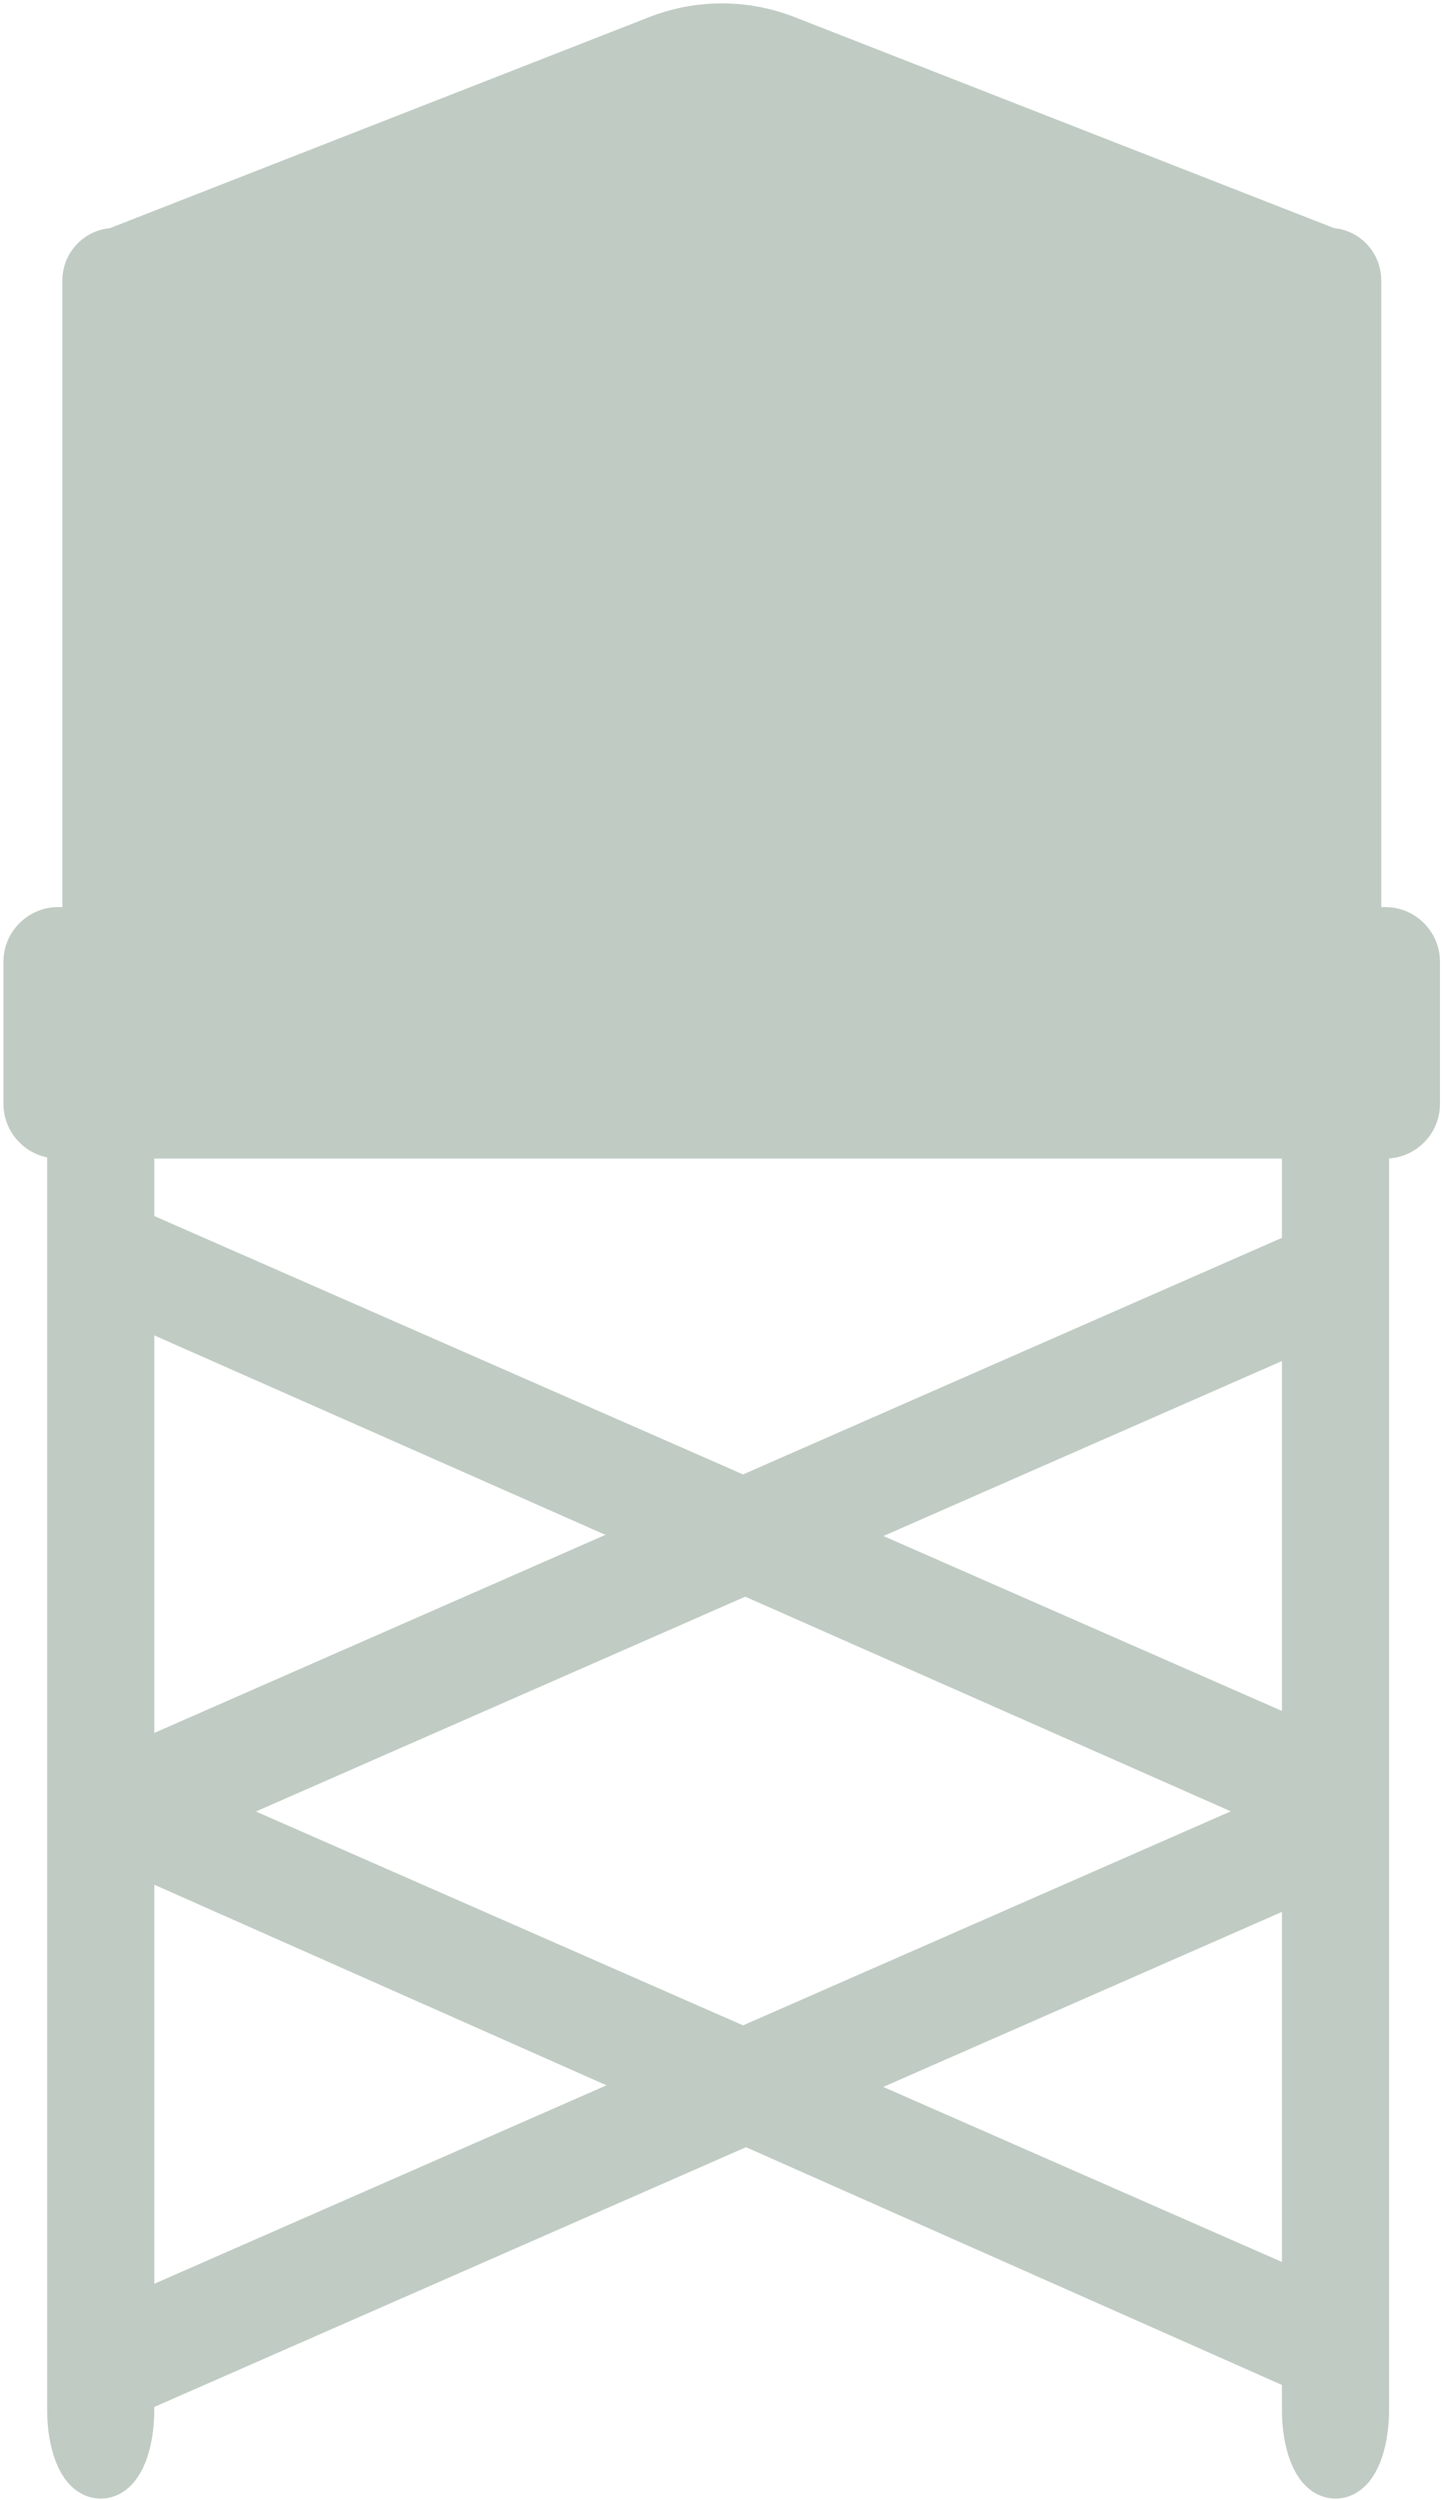
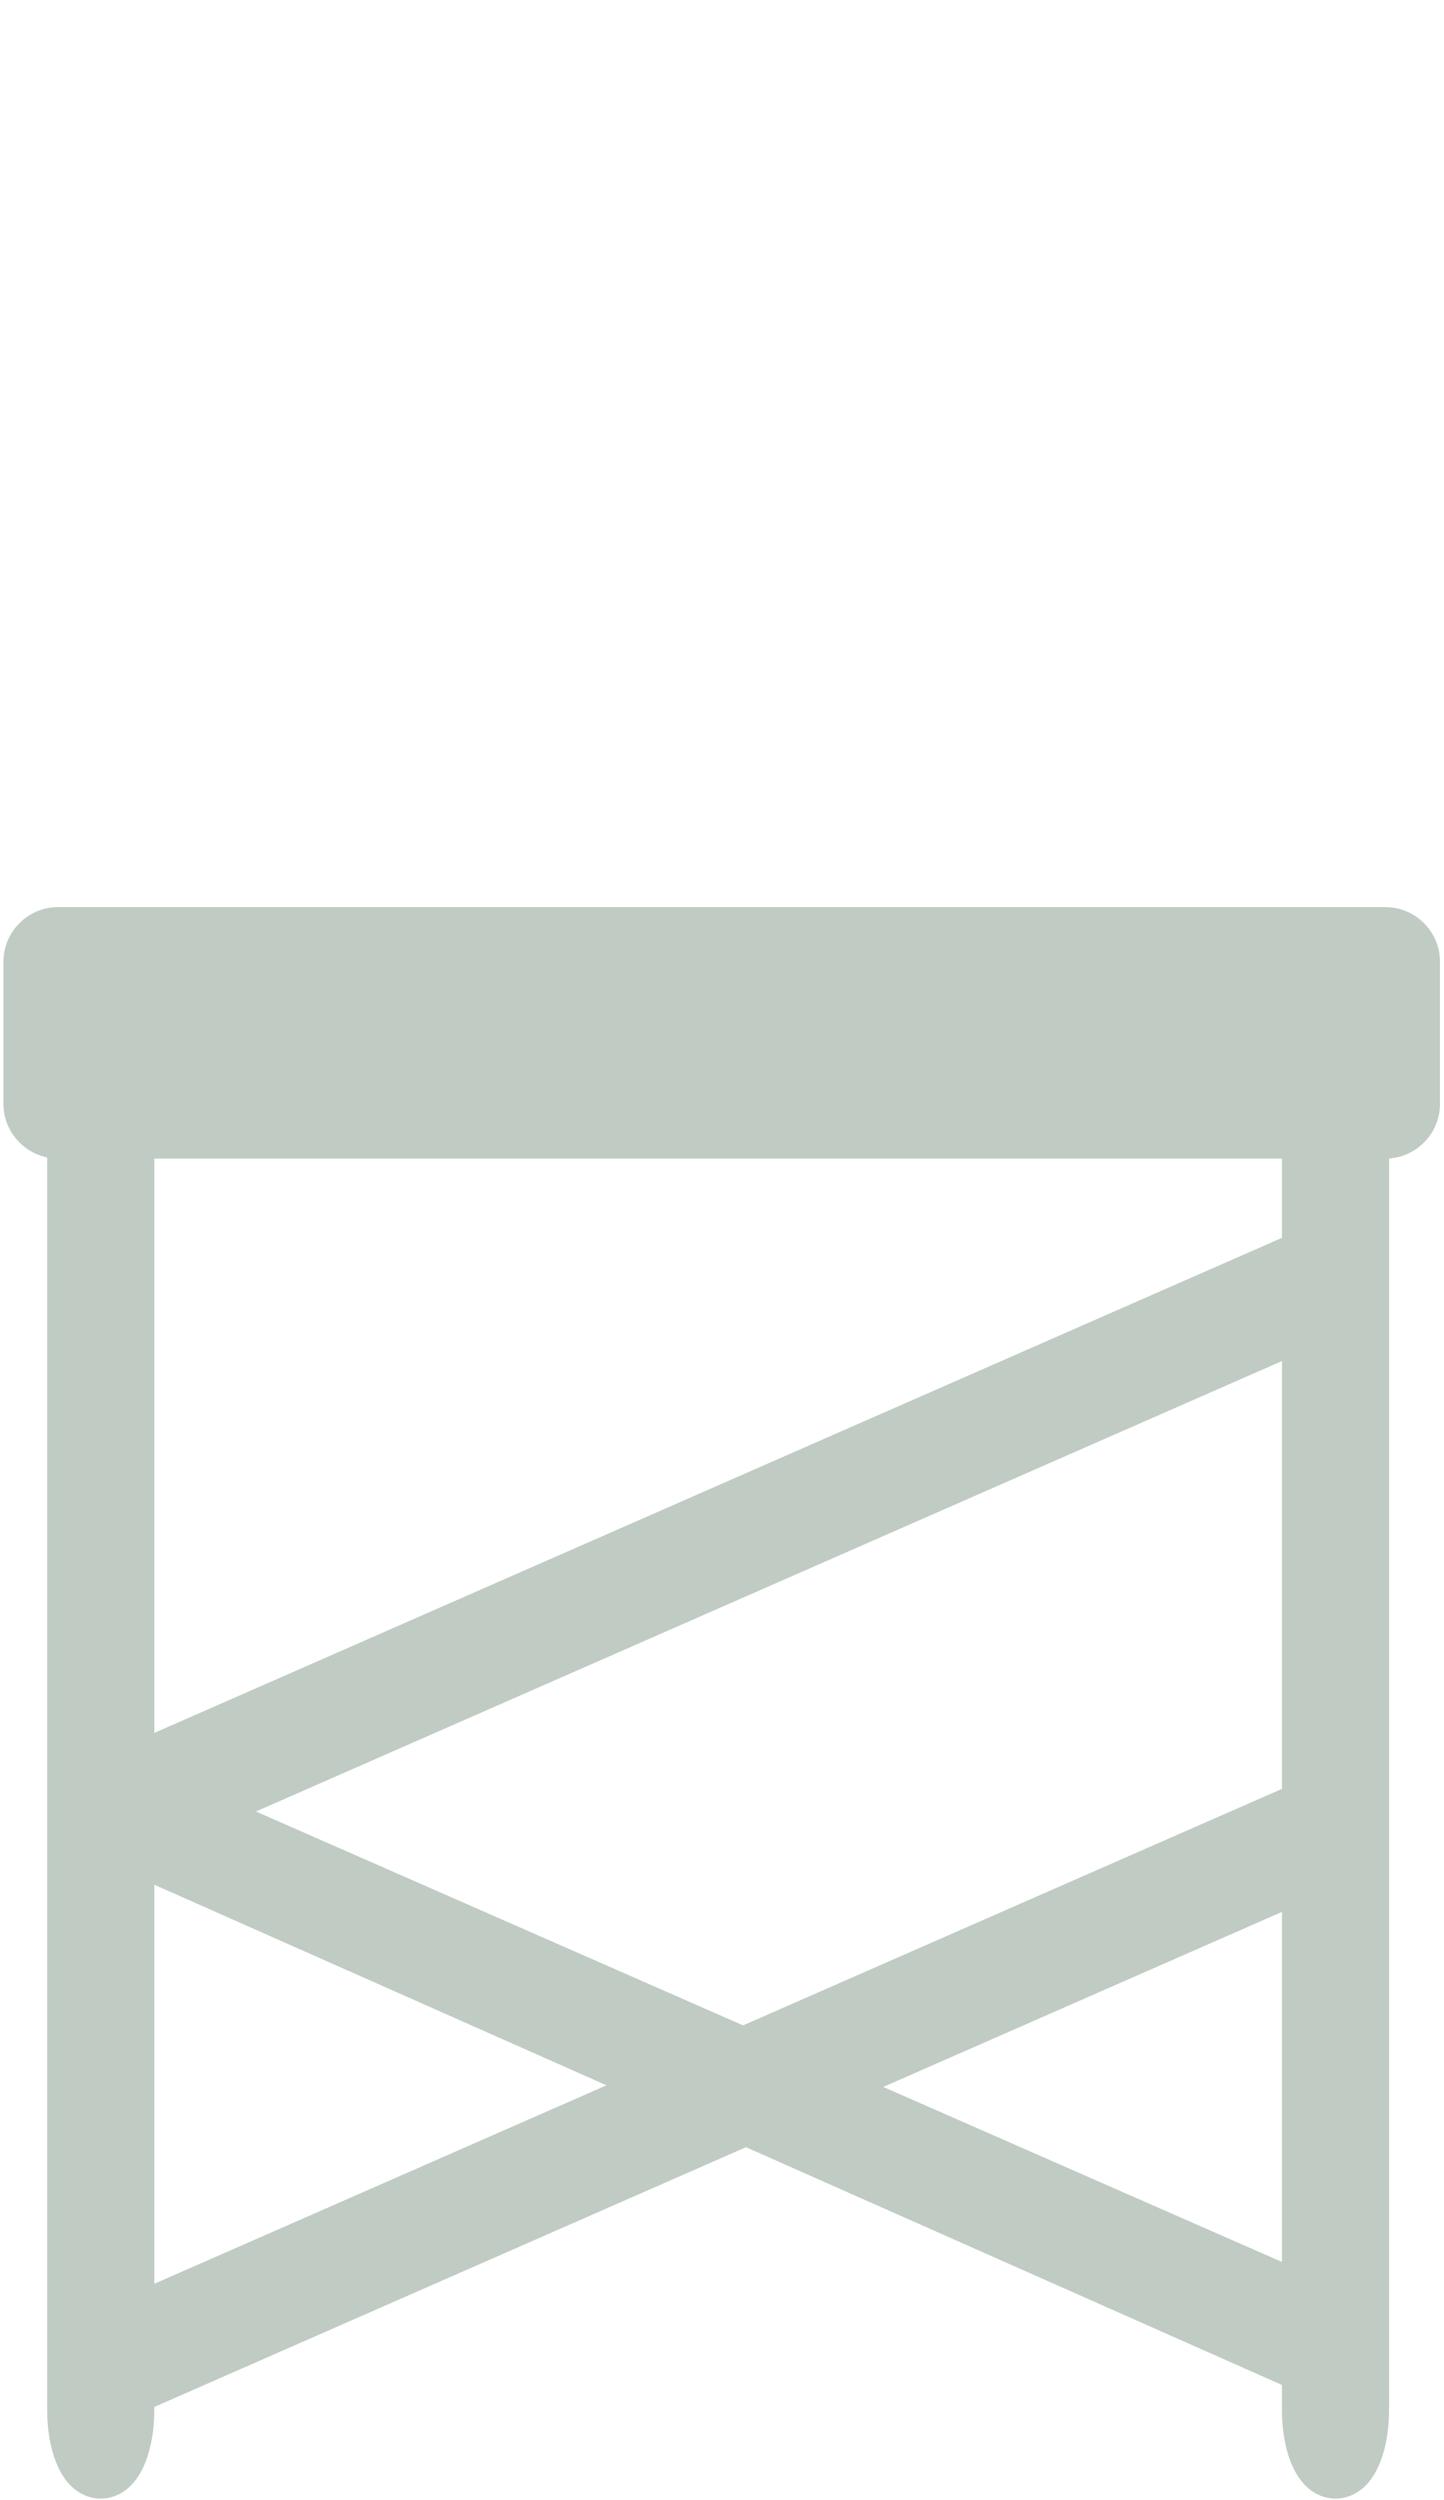
<svg xmlns="http://www.w3.org/2000/svg" width="171" height="296" viewBox="0 0 171 296" fill="none">
-   <path d="M12.9 110.06H7.383V33.205C7.383 29.973 9.862 27.299 13.021 27.007L76.703 2.094C82.366 -0.166 88.612 -0.166 94.276 2.094L157.981 27.007C161.117 27.299 163.571 29.973 163.571 33.205V110.06H158.054" fill="#C0CCC3" />
  <path d="M164.057 137.161H6.896C3.323 137.161 0.407 134.245 0.407 130.696V113.852C0.407 110.279 3.323 107.387 6.896 107.387H164.057C167.63 107.387 170.523 110.303 170.523 113.852V130.696C170.523 134.269 167.606 137.161 164.057 137.161Z" fill="#C0CCC3" />
  <path d="M9.23 132.397V285.329C9.23 289.096 10.445 292.159 11.928 292.159C13.41 292.159 14.626 289.096 14.626 285.329V132.397H9.205H9.23Z" fill="#C0CCC3" stroke="#C0CCC3" stroke-width="7.292" stroke-miterlimit="10" />
  <path d="M155.453 132.397V285.329C155.453 289.097 156.668 292.159 158.151 292.159C159.634 292.159 160.849 289.097 160.849 285.329V132.397H155.429H155.453Z" fill="#C0CCC3" stroke="#C0CCC3" stroke-width="7.292" stroke-miterlimit="10" />
-   <path d="M156.012 208.377L11.539 144.988L11.271 151.015L156.231 215.085L156.012 208.377Z" fill="#C0CCC3" stroke="#C0CCC3" stroke-width="7.292" stroke-miterlimit="10" />
  <path d="M156.012 273.614L11.539 210.2L11.271 216.033L156.231 280.322L156.012 273.614Z" fill="#C0CCC3" stroke="#C0CCC3" stroke-width="7.292" stroke-miterlimit="10" />
  <path d="M11.806 211.974L156.28 148.561L158.589 154.175L11.612 218.683L11.806 211.974Z" fill="#C0CCC3" stroke="#C0CCC3" stroke-width="7.292" stroke-miterlimit="10" />
  <path d="M11.806 277.187L156.28 213.797L158.589 219.388L11.612 283.895L11.806 277.187Z" fill="#C0CCC3" stroke="#C0CCC3" stroke-width="7.292" stroke-miterlimit="10" />
</svg>